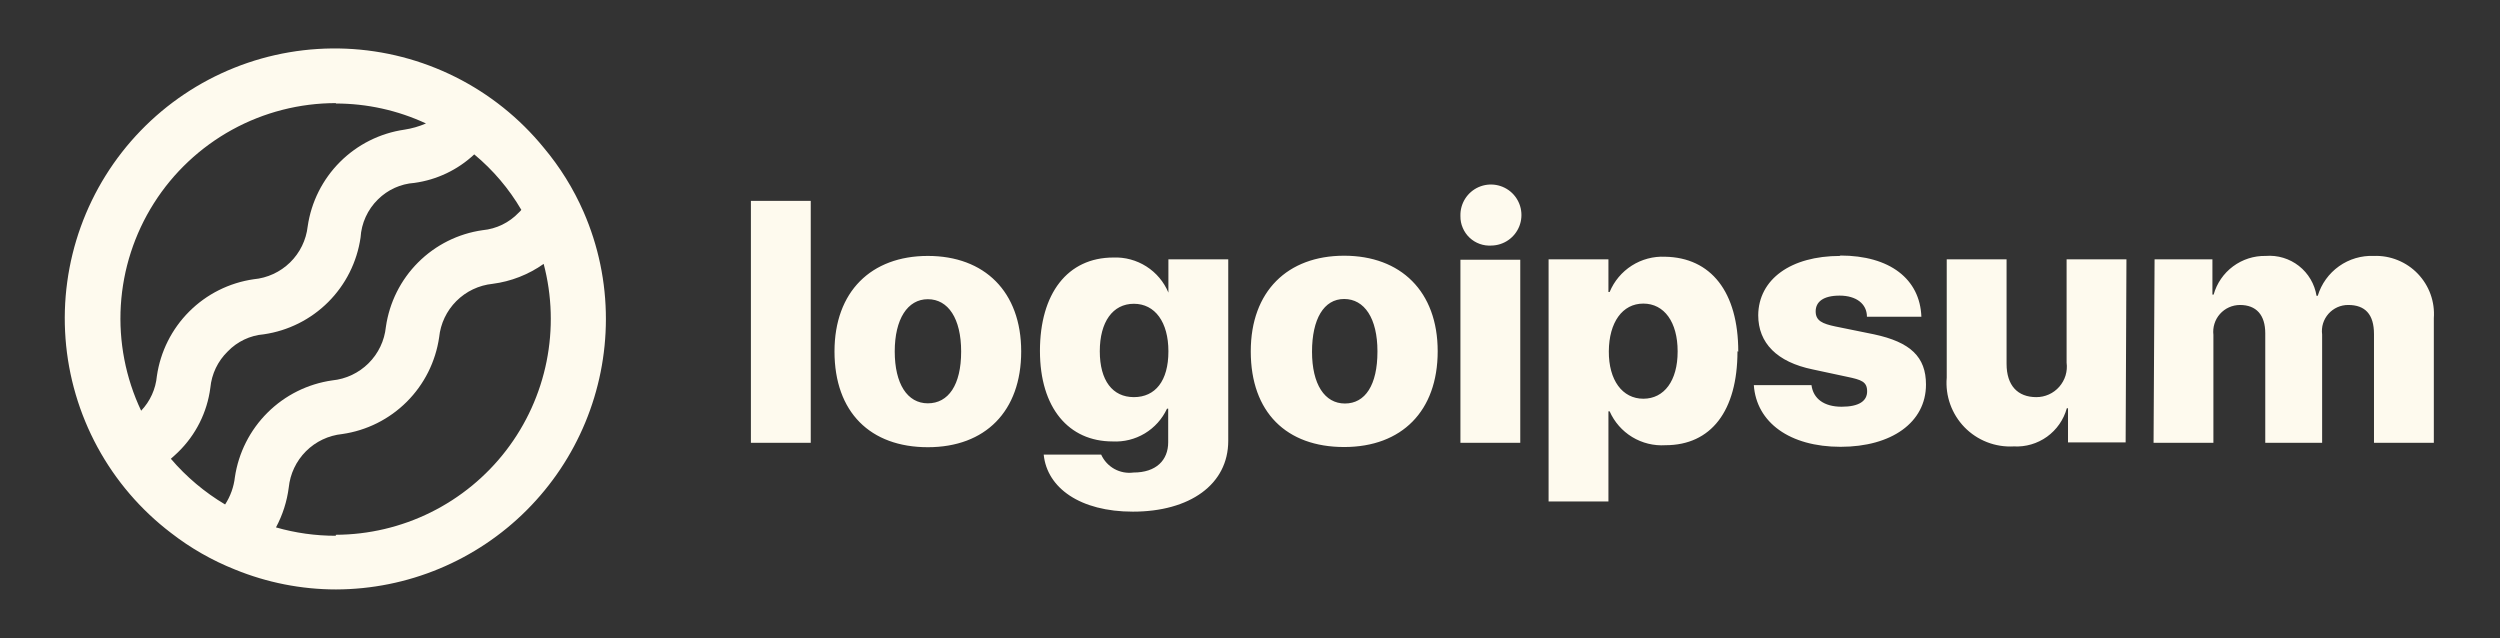
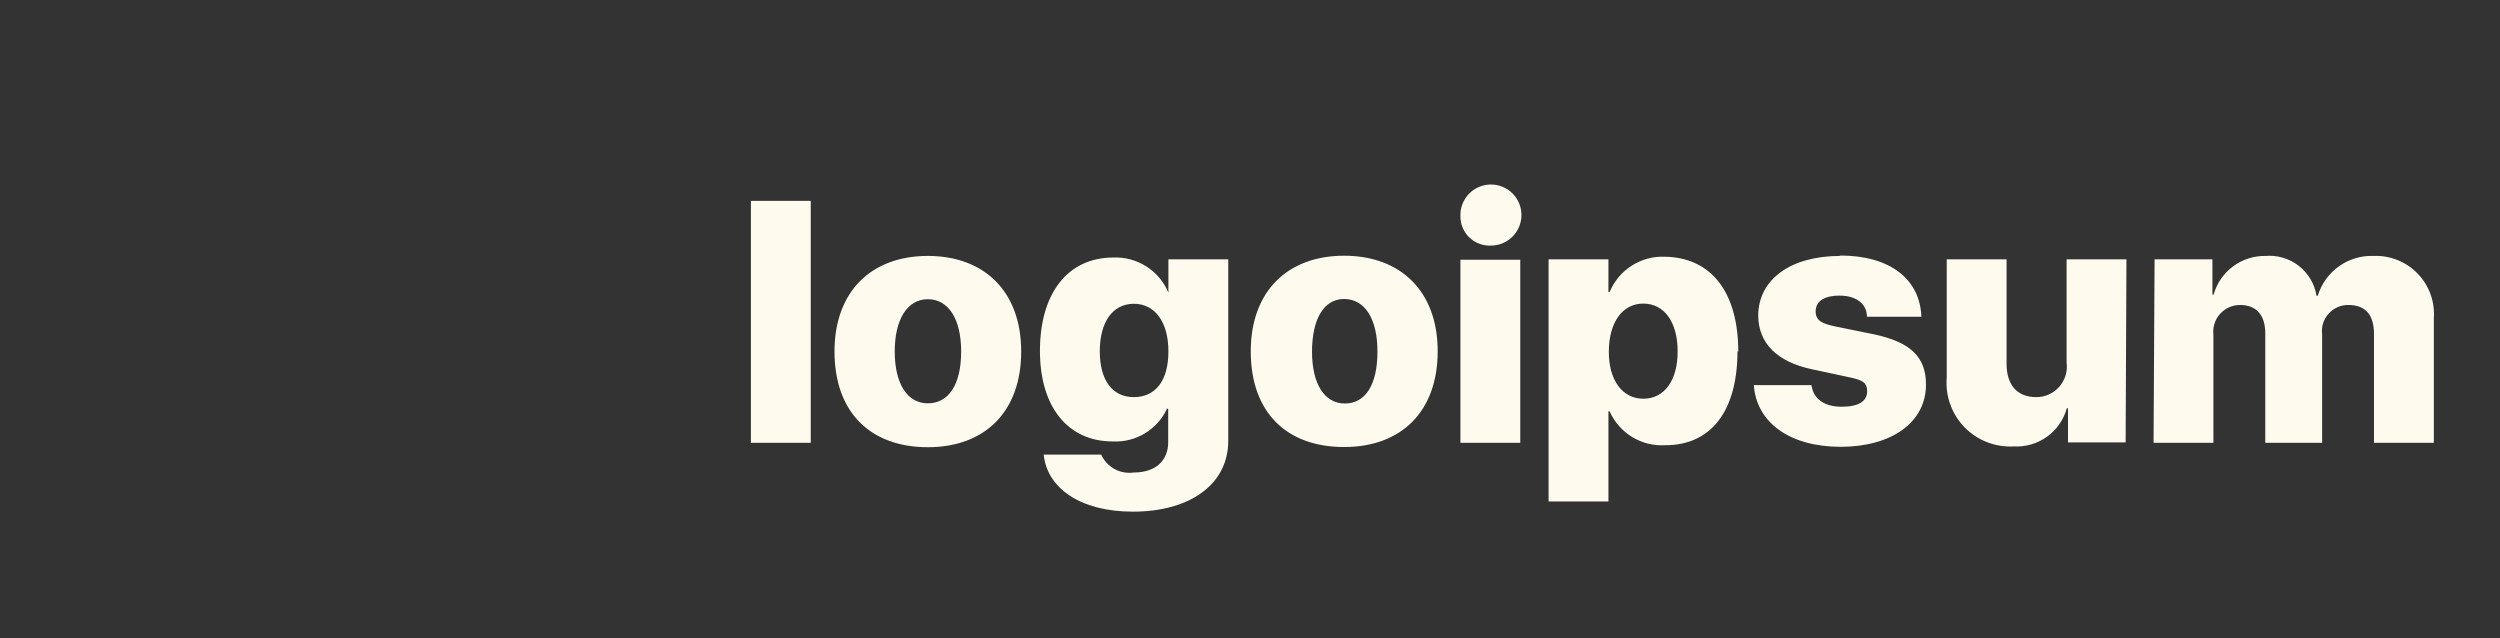
<svg xmlns="http://www.w3.org/2000/svg" width="94" height="24" viewBox="0 0 94 24" fill="none">
  <rect x="0" y="0" width="94" height="24" fill="#333333" stroke="none" />
  <path d="M28.234 7.553H30.484V16.65H28.234V7.553ZM31.377 13.215C31.377 10.965 32.757 9.623 34.887 9.623C37.017 9.623 38.397 10.965 38.397 13.215C38.397 15.465 37.047 16.815 34.887 16.815C32.727 16.815 31.377 15.502 31.377 13.215ZM36.139 13.215C36.139 11.977 35.652 11.25 34.887 11.25C34.122 11.25 33.642 12 33.642 13.215C33.642 14.43 34.114 15.165 34.887 15.165C35.659 15.165 36.139 14.475 36.139 13.223V13.215ZM39.244 17.093H41.404C41.507 17.321 41.681 17.51 41.9 17.632C42.119 17.753 42.371 17.801 42.619 17.767C43.474 17.767 43.924 17.302 43.924 16.628V15.367H43.879C43.7 15.754 43.409 16.077 43.044 16.297C42.679 16.516 42.257 16.621 41.832 16.598C40.189 16.598 39.102 15.345 39.102 13.193C39.102 11.04 40.137 9.683 41.862 9.683C42.3 9.665 42.733 9.783 43.103 10.018C43.474 10.254 43.763 10.598 43.932 11.002V9.75H46.182V16.575C46.182 18.218 44.734 19.238 42.597 19.238C40.609 19.238 39.372 18.345 39.244 17.1V17.093ZM43.932 13.207C43.932 12.113 43.429 11.422 42.634 11.422C41.839 11.422 41.352 12.105 41.352 13.207C41.352 14.31 41.832 14.932 42.634 14.932C43.437 14.932 43.932 14.325 43.932 13.215V13.207ZM47.029 13.207C47.029 10.957 48.409 9.615 50.539 9.615C52.669 9.615 54.057 10.957 54.057 13.207C54.057 15.457 52.707 16.808 50.539 16.808C48.372 16.808 47.029 15.502 47.029 13.215V13.207ZM51.792 13.207C51.792 11.97 51.304 11.242 50.539 11.242C49.774 11.242 49.332 12 49.332 13.223C49.332 14.445 49.804 15.172 50.569 15.172C51.334 15.172 51.792 14.475 51.792 13.223V13.207ZM54.912 8.115C54.906 7.888 54.968 7.664 55.089 7.472C55.211 7.28 55.386 7.128 55.594 7.036C55.802 6.944 56.032 6.916 56.256 6.955C56.48 6.994 56.687 7.098 56.852 7.255C57.016 7.412 57.13 7.615 57.179 7.836C57.228 8.058 57.211 8.29 57.128 8.502C57.046 8.713 56.902 8.896 56.716 9.026C56.53 9.156 56.309 9.228 56.082 9.233C55.931 9.243 55.78 9.222 55.638 9.171C55.496 9.12 55.366 9.041 55.256 8.937C55.146 8.834 55.059 8.708 55 8.569C54.94 8.431 54.91 8.281 54.912 8.13V8.115ZM54.912 9.765H57.162V16.65H54.912V9.765ZM65.329 13.207C65.329 15.457 64.332 16.74 62.622 16.74C62.183 16.768 61.747 16.661 61.371 16.433C60.996 16.205 60.699 15.867 60.522 15.465H60.477V18.855H58.227V9.75H60.477V10.98H60.522C60.691 10.571 60.982 10.225 61.355 9.987C61.728 9.75 62.165 9.633 62.607 9.653C64.332 9.683 65.359 10.973 65.359 13.223L65.329 13.207ZM63.079 13.207C63.079 12.113 62.577 11.415 61.789 11.415C61.002 11.415 60.499 12.12 60.492 13.207C60.484 14.295 61.002 14.992 61.789 14.992C62.577 14.992 63.079 14.31 63.079 13.223V13.207ZM69.192 9.608C71.059 9.608 72.192 10.492 72.244 11.91H70.197C70.197 11.422 69.792 11.115 69.169 11.115C68.547 11.115 68.269 11.355 68.269 11.707C68.269 12.06 68.517 12.172 69.019 12.277L70.459 12.57C71.832 12.863 72.417 13.418 72.417 14.46C72.417 15.885 71.119 16.8 69.207 16.8C67.294 16.8 66.042 15.885 65.944 14.482H68.112C68.179 14.992 68.584 15.293 69.244 15.293C69.904 15.293 70.204 15.075 70.204 14.715C70.204 14.355 69.994 14.28 69.454 14.168L68.157 13.89C66.814 13.613 66.109 12.9 66.109 11.85C66.124 10.5 67.332 9.623 69.192 9.623V9.608ZM79.924 16.635H77.757V15.352H77.712C77.593 15.783 77.33 16.16 76.967 16.421C76.604 16.681 76.163 16.81 75.717 16.785C75.375 16.804 75.033 16.75 74.714 16.626C74.395 16.502 74.106 16.311 73.867 16.066C73.628 15.82 73.445 15.527 73.329 15.204C73.213 14.882 73.168 14.539 73.197 14.197V9.75H75.447V13.68C75.447 14.498 75.867 14.932 76.564 14.932C76.728 14.933 76.89 14.898 77.039 14.831C77.188 14.764 77.321 14.665 77.429 14.542C77.536 14.419 77.617 14.275 77.665 14.118C77.712 13.962 77.726 13.797 77.704 13.635V9.75H79.954L79.924 16.635ZM81.012 9.75H83.187V11.078H83.232C83.351 10.653 83.608 10.279 83.962 10.016C84.316 9.753 84.748 9.614 85.189 9.623C85.639 9.587 86.084 9.721 86.439 9.999C86.793 10.277 87.03 10.678 87.102 11.123H87.147C87.283 10.673 87.565 10.282 87.948 10.01C88.33 9.739 88.793 9.602 89.262 9.623C89.568 9.612 89.872 9.666 90.156 9.782C90.44 9.897 90.696 10.07 90.908 10.291C91.12 10.512 91.284 10.775 91.388 11.063C91.492 11.351 91.534 11.657 91.512 11.963V16.65H89.262V12.562C89.262 11.812 88.924 11.467 88.294 11.467C88.154 11.466 88.015 11.495 87.886 11.552C87.758 11.61 87.643 11.694 87.55 11.799C87.457 11.904 87.388 12.028 87.346 12.162C87.305 12.297 87.294 12.438 87.312 12.578V16.65H85.174V12.533C85.174 11.842 84.837 11.467 84.222 11.467C84.08 11.468 83.939 11.498 83.81 11.556C83.68 11.614 83.564 11.7 83.47 11.806C83.376 11.912 83.305 12.037 83.263 12.173C83.221 12.308 83.207 12.451 83.224 12.592V16.65H80.974L81.012 9.75Z" fill="#FEFAEE" />
-   <path d="M21.942 7.965C21.56 7.092 21.055 6.279 20.442 5.55C19.535 4.44 18.404 3.535 17.123 2.894C15.841 2.253 14.439 1.89 13.007 1.83C11.575 1.771 10.147 2.014 8.817 2.546C7.486 3.078 6.283 3.885 5.287 4.916C4.291 5.946 3.525 7.175 3.038 8.523C2.552 9.87 2.356 11.306 2.464 12.735C2.572 14.164 2.982 15.553 3.665 16.812C4.349 18.072 5.292 19.172 6.432 20.04C7.163 20.608 7.971 21.07 8.832 21.413C10.039 21.907 11.33 22.162 12.634 22.163C15.326 22.157 17.906 21.084 19.808 19.178C21.71 17.273 22.78 14.692 22.782 12C22.784 10.611 22.498 9.237 21.942 7.965ZM12.627 3.892C13.798 3.892 14.955 4.148 16.017 4.642C15.758 4.754 15.486 4.832 15.207 4.875C14.289 5.008 13.439 5.434 12.784 6.089C12.128 6.745 11.702 7.595 11.569 8.512C11.511 9.027 11.277 9.506 10.907 9.868C10.536 10.23 10.053 10.453 9.537 10.5C8.619 10.633 7.769 11.059 7.114 11.714C6.458 12.37 6.032 13.22 5.899 14.137C5.854 14.627 5.646 15.087 5.307 15.443C4.722 14.207 4.46 12.845 4.543 11.481C4.627 10.117 5.055 8.796 5.786 7.642C6.517 6.488 7.529 5.538 8.726 4.879C9.923 4.221 11.268 3.876 12.634 3.877L12.627 3.892ZM6.424 17.25C6.514 17.168 6.604 17.093 6.694 17.003C7.361 16.356 7.79 15.502 7.909 14.58C7.958 14.062 8.189 13.578 8.562 13.215C8.92 12.842 9.403 12.612 9.919 12.57C10.837 12.437 11.687 12.011 12.342 11.356C12.998 10.7 13.424 9.85 13.557 8.932C13.589 8.391 13.822 7.88 14.209 7.5C14.577 7.134 15.064 6.913 15.582 6.877C16.425 6.761 17.211 6.387 17.832 5.805C18.539 6.392 19.138 7.097 19.602 7.89C19.573 7.928 19.541 7.964 19.504 7.995C19.146 8.372 18.664 8.606 18.147 8.655C17.228 8.785 16.377 9.211 15.721 9.867C15.065 10.523 14.64 11.374 14.509 12.293C14.456 12.809 14.227 13.291 13.859 13.657C13.491 14.024 13.008 14.252 12.492 14.303C11.572 14.434 10.718 14.859 10.059 15.515C9.4 16.17 8.969 17.021 8.832 17.94C8.791 18.306 8.665 18.659 8.464 18.968C7.695 18.511 7.006 17.93 6.424 17.25ZM12.627 20.145C11.866 20.146 11.108 20.04 10.377 19.83C10.627 19.363 10.79 18.855 10.857 18.33C10.909 17.815 11.138 17.334 11.504 16.967C11.87 16.601 12.352 16.373 12.867 16.32C13.786 16.189 14.637 15.763 15.294 15.108C15.951 14.452 16.378 13.601 16.512 12.682C16.564 12.167 16.793 11.686 17.159 11.32C17.525 10.954 18.007 10.725 18.522 10.672C19.213 10.583 19.872 10.325 20.442 9.922C20.758 11.121 20.795 12.376 20.551 13.591C20.307 14.806 19.788 15.949 19.033 16.933C18.279 17.916 17.309 18.713 16.198 19.264C15.088 19.814 13.866 20.103 12.627 20.108V20.145Z" fill="#FEFAEE" />
</svg>